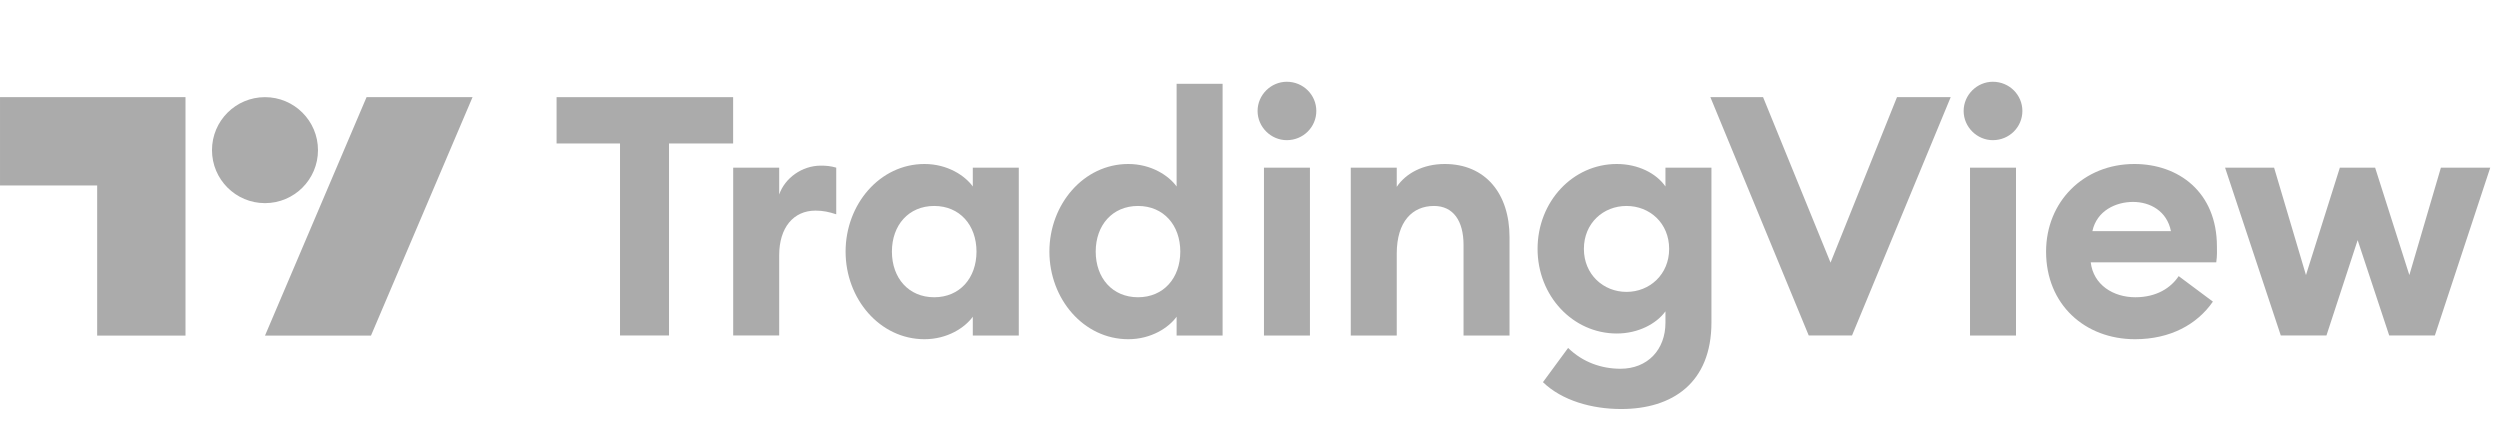
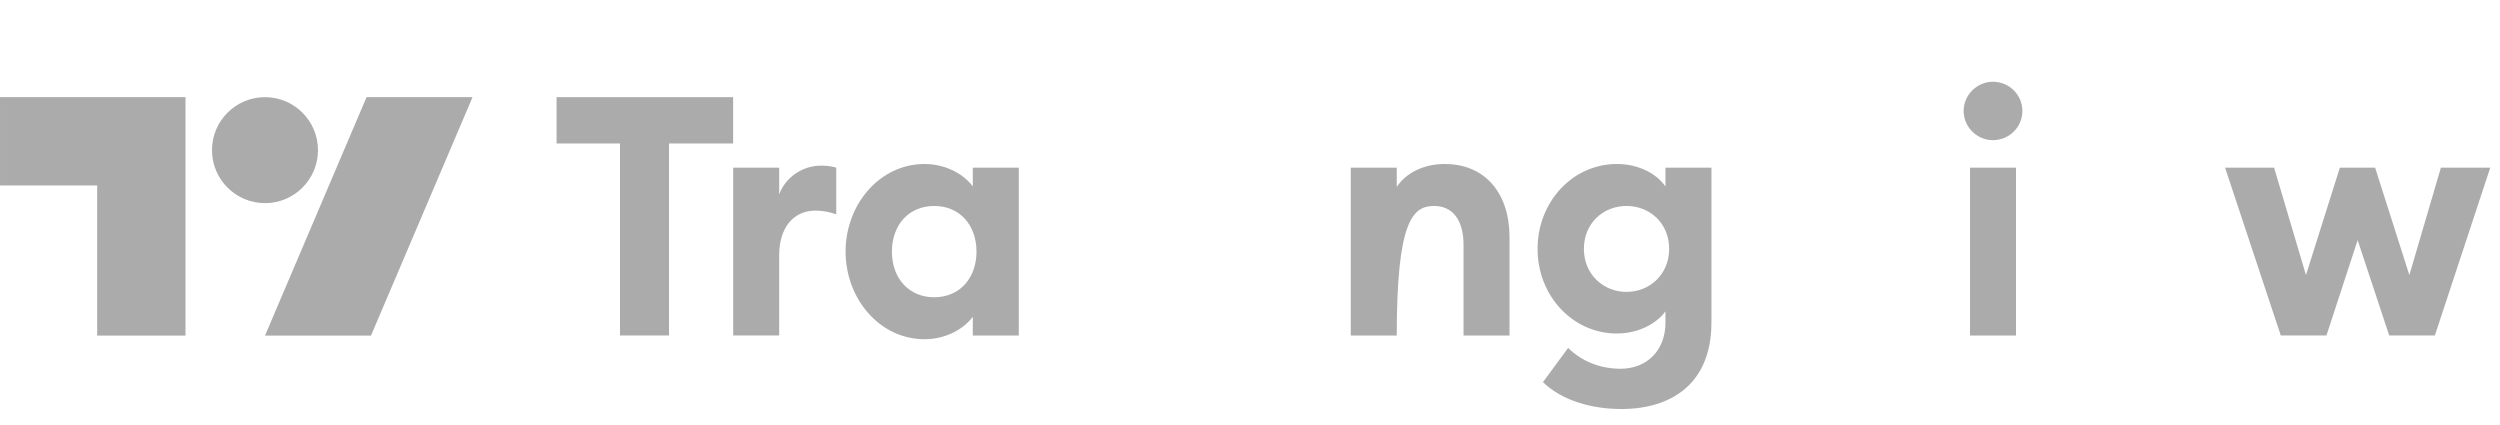
<svg xmlns="http://www.w3.org/2000/svg" width="212" height="36" viewBox="0 0 212 36" fill="none">
  <g clip-path="url(#clip0_1920_1243)">
    <path d="M52.577 28.448H56.732V12.166H62.169V8.239H47.197V12.166H52.577V28.448Z" fill="#ABABAB" />
    <path d="M62.175 28.448H66.075V21.646C66.075 19.283 67.299 17.86 69.149 17.86C69.803 17.86 70.316 17.974 70.913 18.173V14.217C70.43 14.074 70.031 14.046 69.604 14.046C68.01 14.046 66.558 15.099 66.075 16.494V14.217H62.175V28.448Z" fill="#ABABAB" />
    <path d="M78.395 28.765C80.359 28.765 81.839 27.769 82.493 26.858V28.452H86.393V14.22H82.493V15.814C81.839 14.903 80.359 13.907 78.395 13.907C74.609 13.907 71.706 17.323 71.706 21.336C71.706 25.349 74.609 28.765 78.395 28.765ZM79.22 25.207C77.057 25.207 75.634 23.584 75.634 21.336C75.634 19.087 77.057 17.465 79.22 17.465C81.383 17.465 82.807 19.087 82.807 21.336C82.807 23.584 81.383 25.207 79.22 25.207Z" fill="#ABABAB" />
-     <path d="M95.677 28.765C97.641 28.765 99.121 27.769 99.776 26.858V28.452H103.676V7.104H99.776V15.814C99.121 14.903 97.641 13.907 95.677 13.907C91.892 13.907 88.989 17.323 88.989 21.336C88.989 25.349 91.892 28.765 95.677 28.765ZM96.503 25.207C94.34 25.207 92.916 23.584 92.916 21.336C92.916 19.087 94.34 17.465 96.503 17.465C98.666 17.465 100.089 19.087 100.089 21.336C100.089 23.584 98.666 25.207 96.503 25.207Z" fill="#ABABAB" />
-     <path d="M109.119 11.886C110.514 11.886 111.624 10.776 111.624 9.41C111.624 8.043 110.514 6.933 109.119 6.933C107.781 6.933 106.643 8.043 106.643 9.41C106.643 10.776 107.781 11.886 109.119 11.886ZM107.184 28.452H111.083V14.22H107.184V28.452Z" fill="#ABABAB" />
-     <path d="M114.545 28.452H118.444V21.507C118.444 18.774 119.782 17.465 121.603 17.465C123.226 17.465 124.108 18.717 124.108 20.767V28.452H128.008V20.112C128.008 16.412 125.959 13.907 122.514 13.907C120.664 13.907 119.213 14.704 118.444 15.842V14.22H114.545V28.452Z" fill="#ABABAB" />
+     <path d="M114.545 28.452H118.444C118.444 18.774 119.782 17.465 121.603 17.465C123.226 17.465 124.108 18.717 124.108 20.767V28.452H128.008V20.112C128.008 16.412 125.959 13.907 122.514 13.907C120.664 13.907 119.213 14.704 118.444 15.842V14.22H114.545V28.452Z" fill="#ABABAB" />
    <path d="M137.929 24.752C135.965 24.752 134.314 23.271 134.314 21.108C134.314 18.917 135.965 17.465 137.929 17.465C139.893 17.465 141.544 18.917 141.544 21.108C141.544 23.271 139.893 24.752 137.929 24.752ZM137.474 34.685C141.828 34.685 145.13 32.465 145.13 27.342V14.22H141.23V15.814C140.463 14.704 138.925 13.907 137.104 13.907C133.375 13.907 130.386 17.095 130.386 21.108C130.386 25.093 133.375 28.281 137.104 28.281C138.925 28.281 140.463 27.456 141.23 26.402V27.37C141.23 29.647 139.722 31.27 137.417 31.27C135.823 31.27 134.229 30.729 132.976 29.505L130.842 32.408C132.464 33.974 134.997 34.685 137.474 34.685Z" fill="#ABABAB" />
-     <path d="M153.38 28.448H157.051L165.419 8.239H160.865L155.23 22.271L149.509 8.239H145.039L153.38 28.448Z" fill="#ABABAB" />
    <path d="M168.992 11.886C170.387 11.886 171.498 10.776 171.498 9.41C171.498 8.043 170.387 6.933 168.992 6.933C167.654 6.933 166.517 8.043 166.517 9.41C166.517 10.776 167.654 11.886 168.992 11.886ZM167.057 28.452H170.957V14.22H167.057V28.452Z" fill="#ABABAB" />
-     <path d="M181.051 28.765C184.04 28.765 186.316 27.512 187.654 25.577L184.752 23.414C184.096 24.41 182.872 25.207 181.079 25.207C179.2 25.207 177.521 24.154 177.294 22.247H187.938C188.024 21.649 187.996 21.25 187.996 20.909C187.996 16.269 184.722 13.907 180.993 13.907C176.668 13.907 173.507 17.123 173.507 21.336C173.507 25.833 176.809 28.765 181.051 28.765ZM177.435 19.6C177.806 17.863 179.429 17.123 180.88 17.123C182.331 17.123 183.754 17.892 184.096 19.6H177.435Z" fill="#ABABAB" />
    <path d="M202.605 28.449H206.476L211.173 14.217H206.989L204.313 23.325L201.41 14.217H198.42L195.546 23.325L192.843 14.217H188.686L193.411 28.449H197.283L199.929 20.365L202.605 28.449Z" fill="#ABABAB" />
    <path fill-rule="evenodd" clip-rule="evenodd" d="M15.73 28.461H8.24V15.728H0.001V8.239H15.73V28.461ZM26.965 12.732C26.965 15.214 24.953 17.226 22.471 17.226C19.989 17.226 17.977 15.214 17.977 12.732C17.977 10.251 19.989 8.239 22.471 8.239C24.953 8.239 26.965 10.251 26.965 12.732ZM22.471 28.461L31.084 8.239H40.072L31.458 28.461H22.471Z" fill="#ABABAB" />
  </g>
  <defs>
    <clipPath id="clip0_1920_1243">
      <rect width="211.237" height="36" fill="white" />
    </clipPath>
  </defs>
</svg>